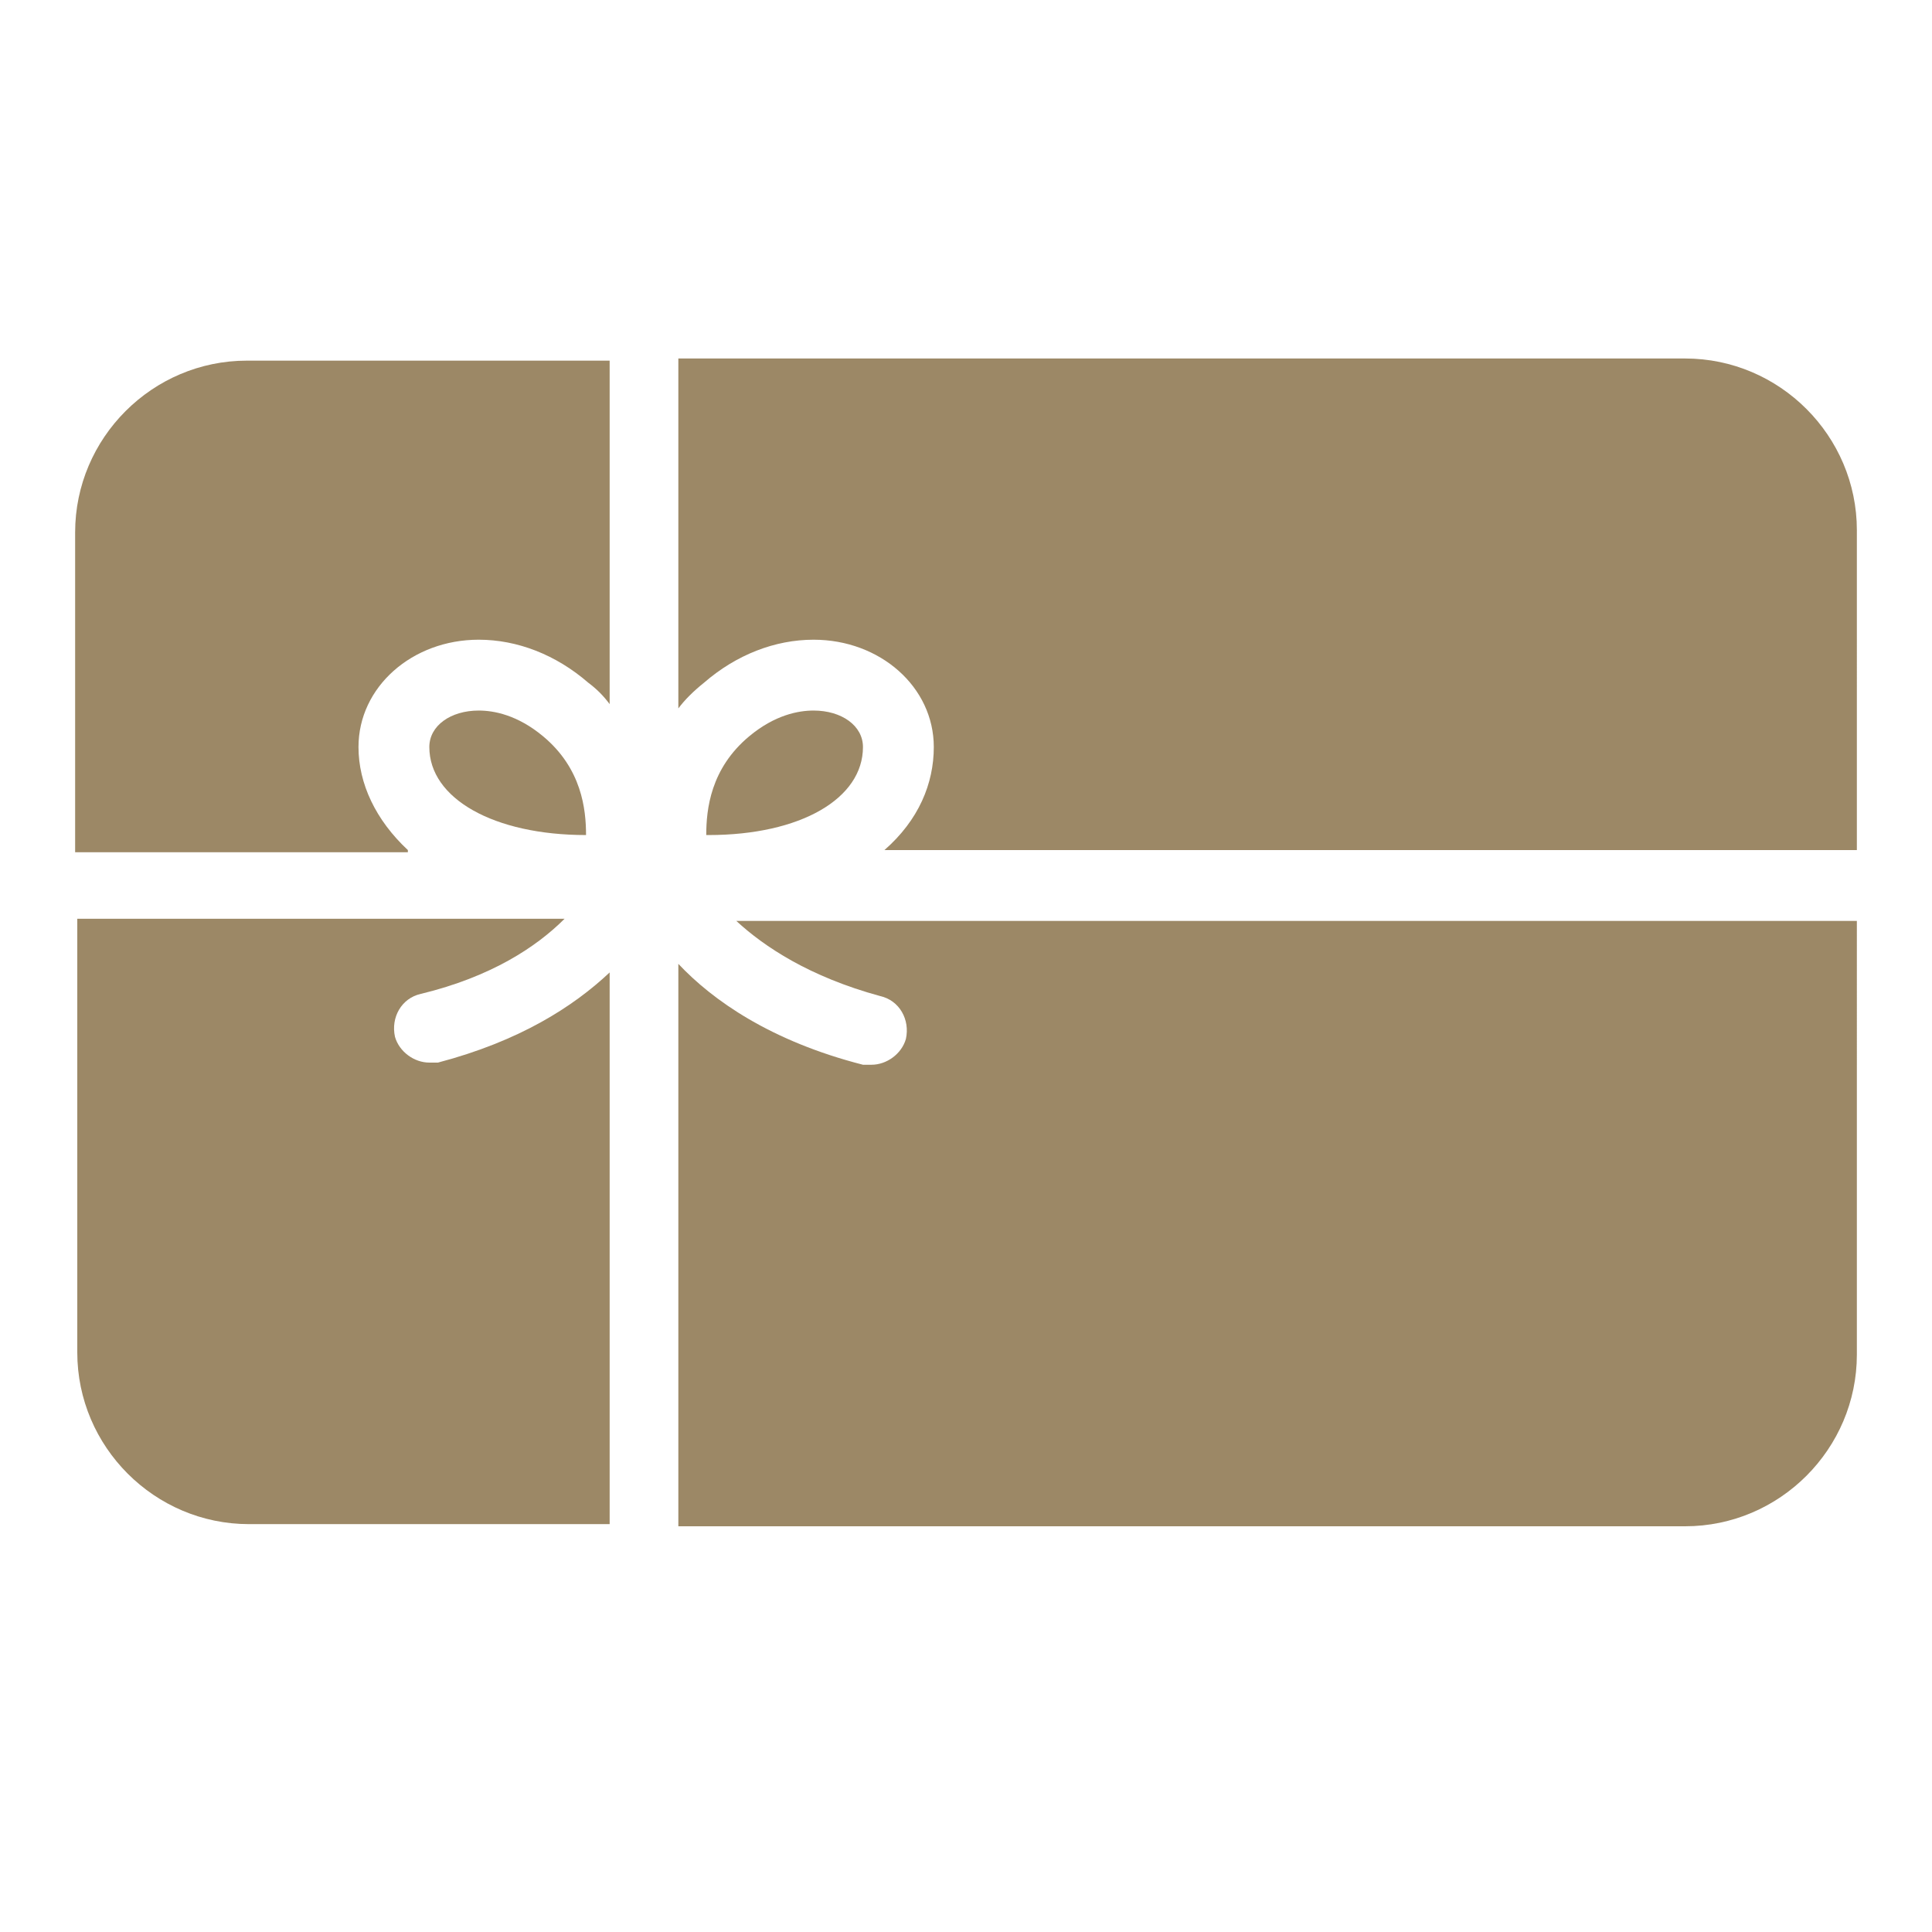
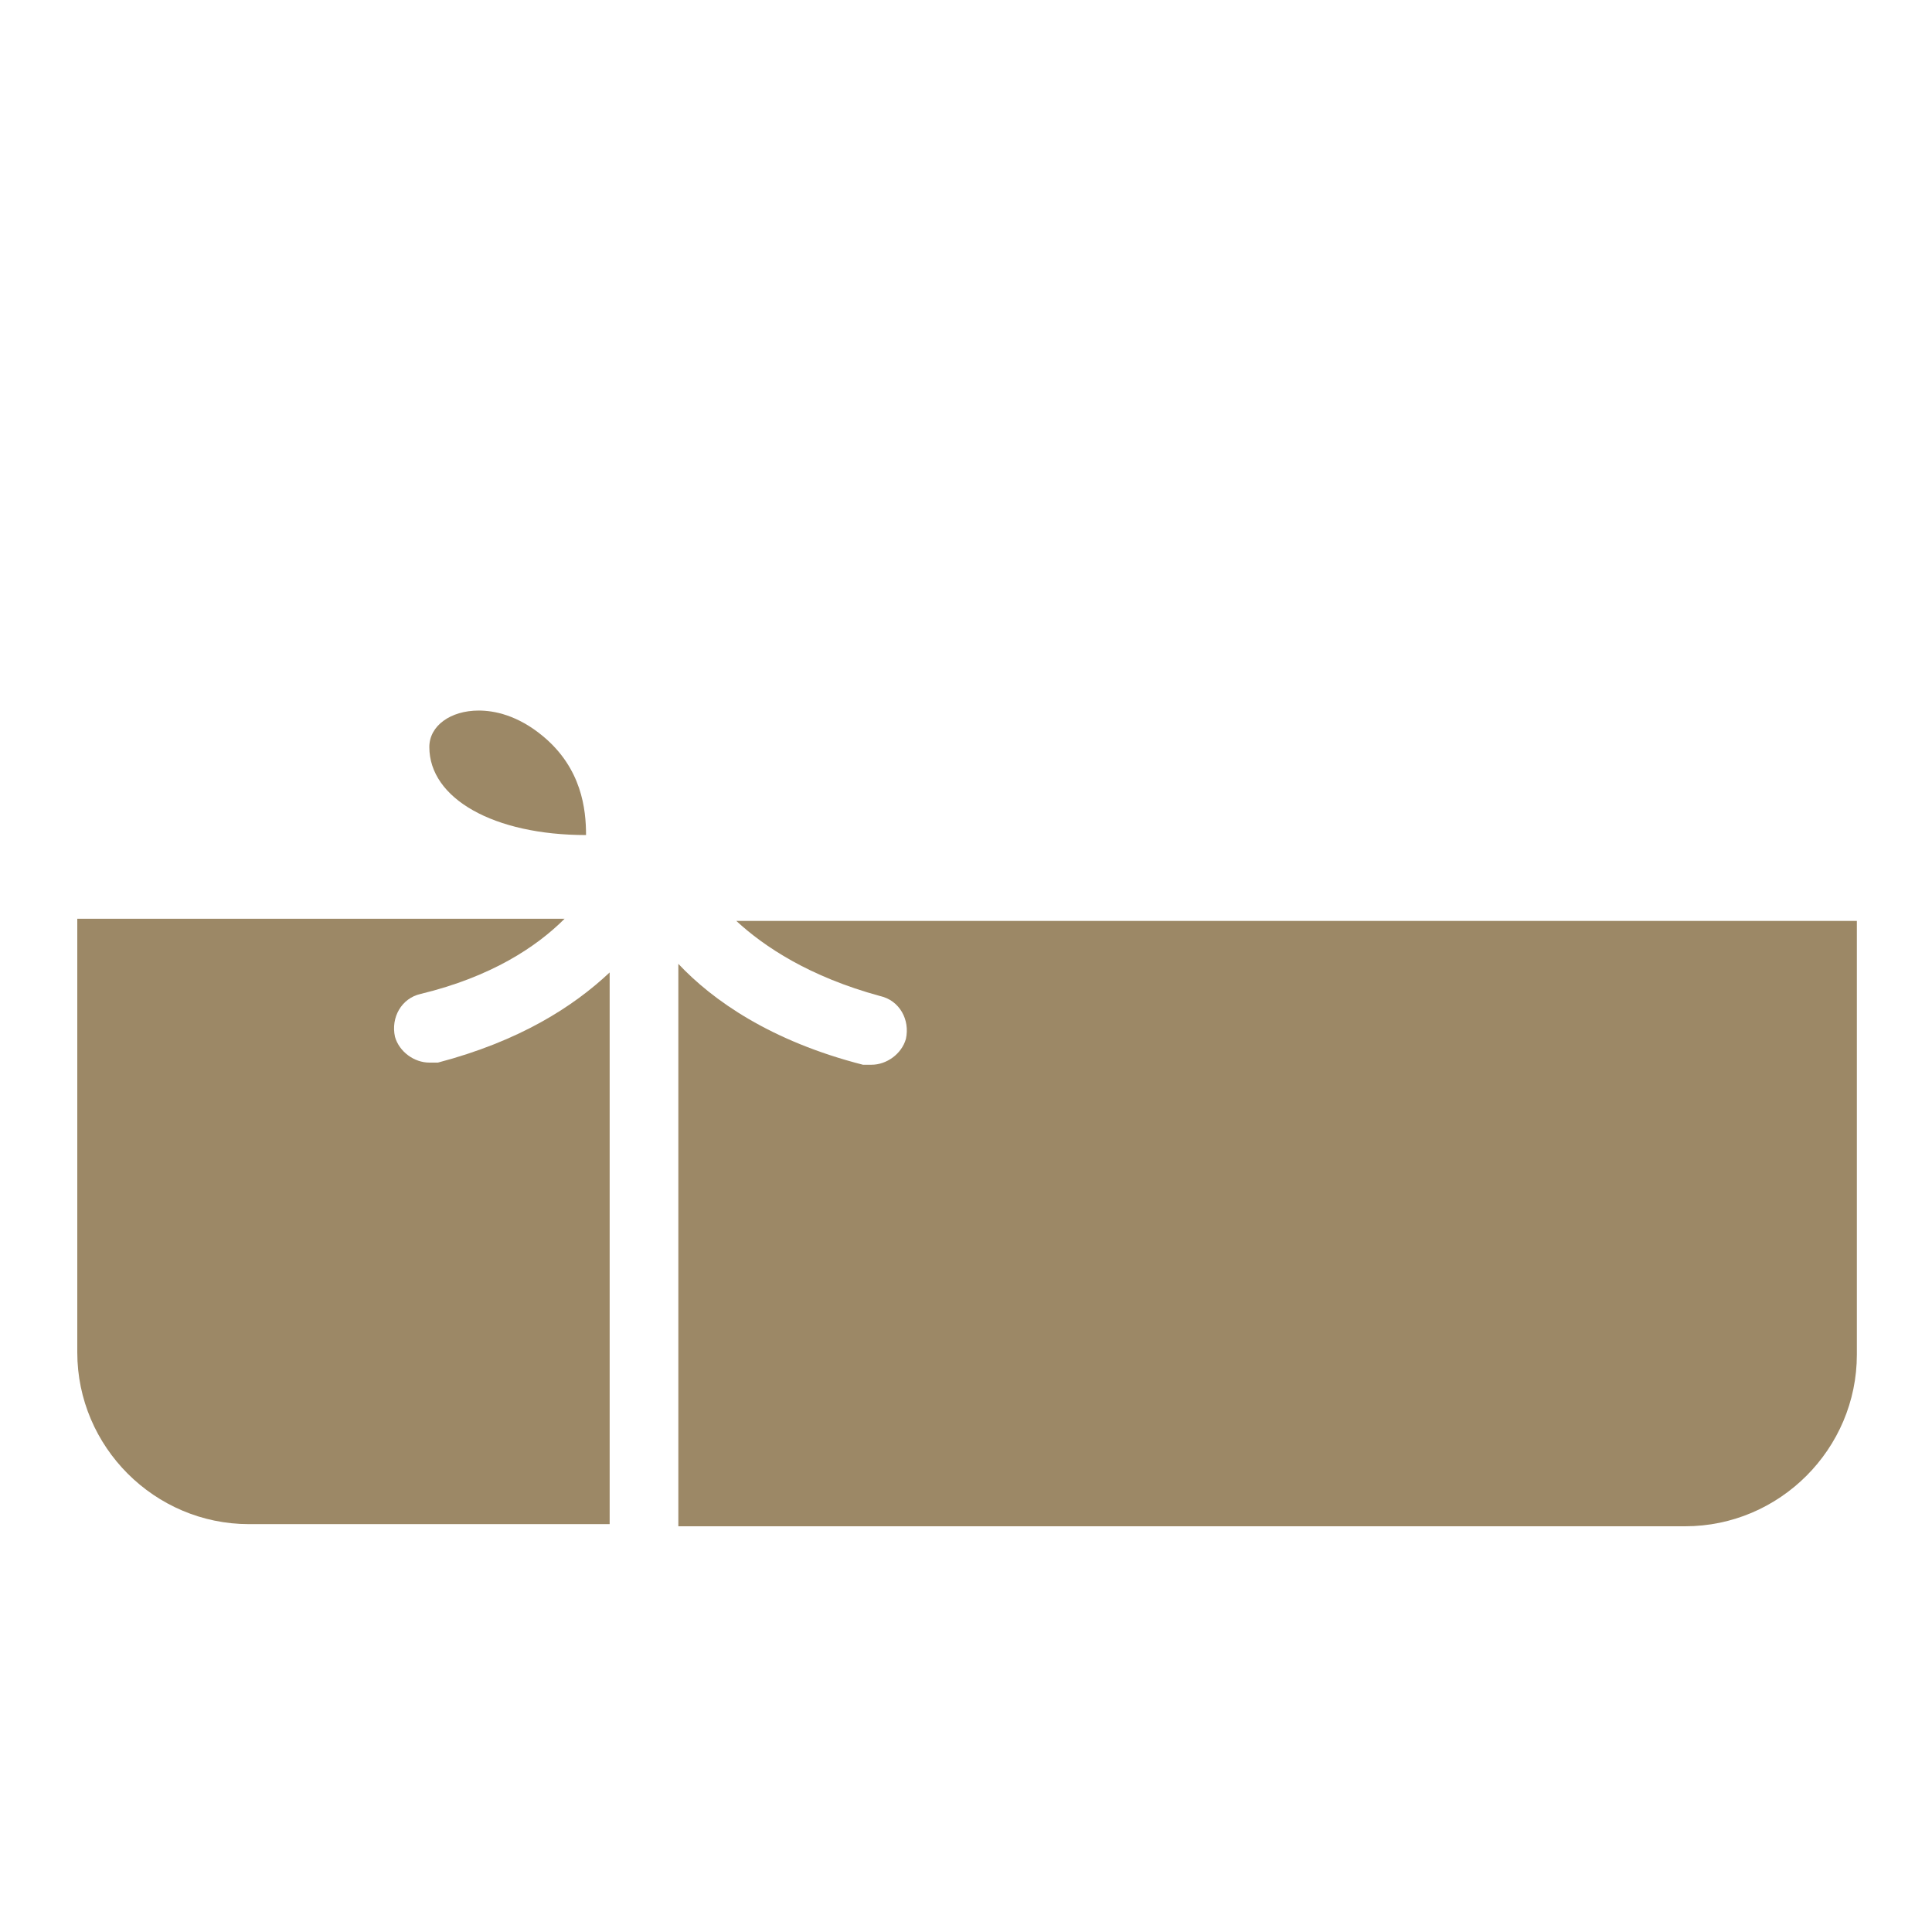
<svg xmlns="http://www.w3.org/2000/svg" version="1.1" id="Calque_1" x="0px" y="0px" viewBox="0 0 90 90" style="enable-background:new 0 0 90 90;" xml:space="preserve">
  <style type="text/css">
	.st0{fill:#9C8866;}
</style>
  <g>
-     <path class="st0" d="M40.2,34.8c0-1-1-1.7-2.3-1.7c-0.7,0-1.8,0.2-3,1.2c-1.8,1.5-2,3.4-2,4.6H33C37.3,38.9,40.2,37.2,40.2,34.8z" />
-     <path class="st0" d="M31.6,33c0.3-0.4,0.7-0.8,1.2-1.2c1.5-1.3,3.3-2,5.1-2c3.1,0,5.6,2.2,5.6,5c0,1.7-0.7,3.4-2.3,4.8h45.3V24.7   c0-4.4-3.6-8-8-8H31.6V33z" />
    <path class="st0" d="M27.3,38.9c0-1.2-0.2-3.1-2-4.6c-1.2-1-2.3-1.2-3-1.2c-1.3,0-2.3,0.7-2.3,1.7C20,37.2,23,38.9,27.3,38.9   L27.3,38.9z" />
-     <path class="st0" d="M19,39.6c-1.5-1.4-2.3-3.1-2.3-4.8c0-2.8,2.5-5,5.6-5c1.8,0,3.6,0.7,5.1,2c0.4,0.3,0.7,0.6,1,1v-16H11.5   c-4.4,0-8,3.6-8,8v14.9H19z" />
    <path class="st0" d="M34.3,42.9c1.3,1.2,3.4,2.6,6.7,3.5c0.9,0.2,1.4,1.1,1.2,2c-0.2,0.7-0.9,1.2-1.6,1.2c-0.1,0-0.3,0-0.4,0   c-4.3-1.1-7-3-8.6-4.7v26.2h46.9c4.4,0,8-3.6,8-8V42.9H34.3z" />
    <path class="st0" d="M28.4,45.3c-1.7,1.6-4.2,3.2-8,4.2c-0.1,0-0.3,0-0.4,0c-0.7,0-1.4-0.5-1.6-1.2c-0.2-0.9,0.3-1.8,1.2-2   c3.3-0.8,5.4-2.2,6.7-3.5H3.6V63c0,4.4,3.6,8,8,8h16.8V45.3z" />
  </g>
</svg>